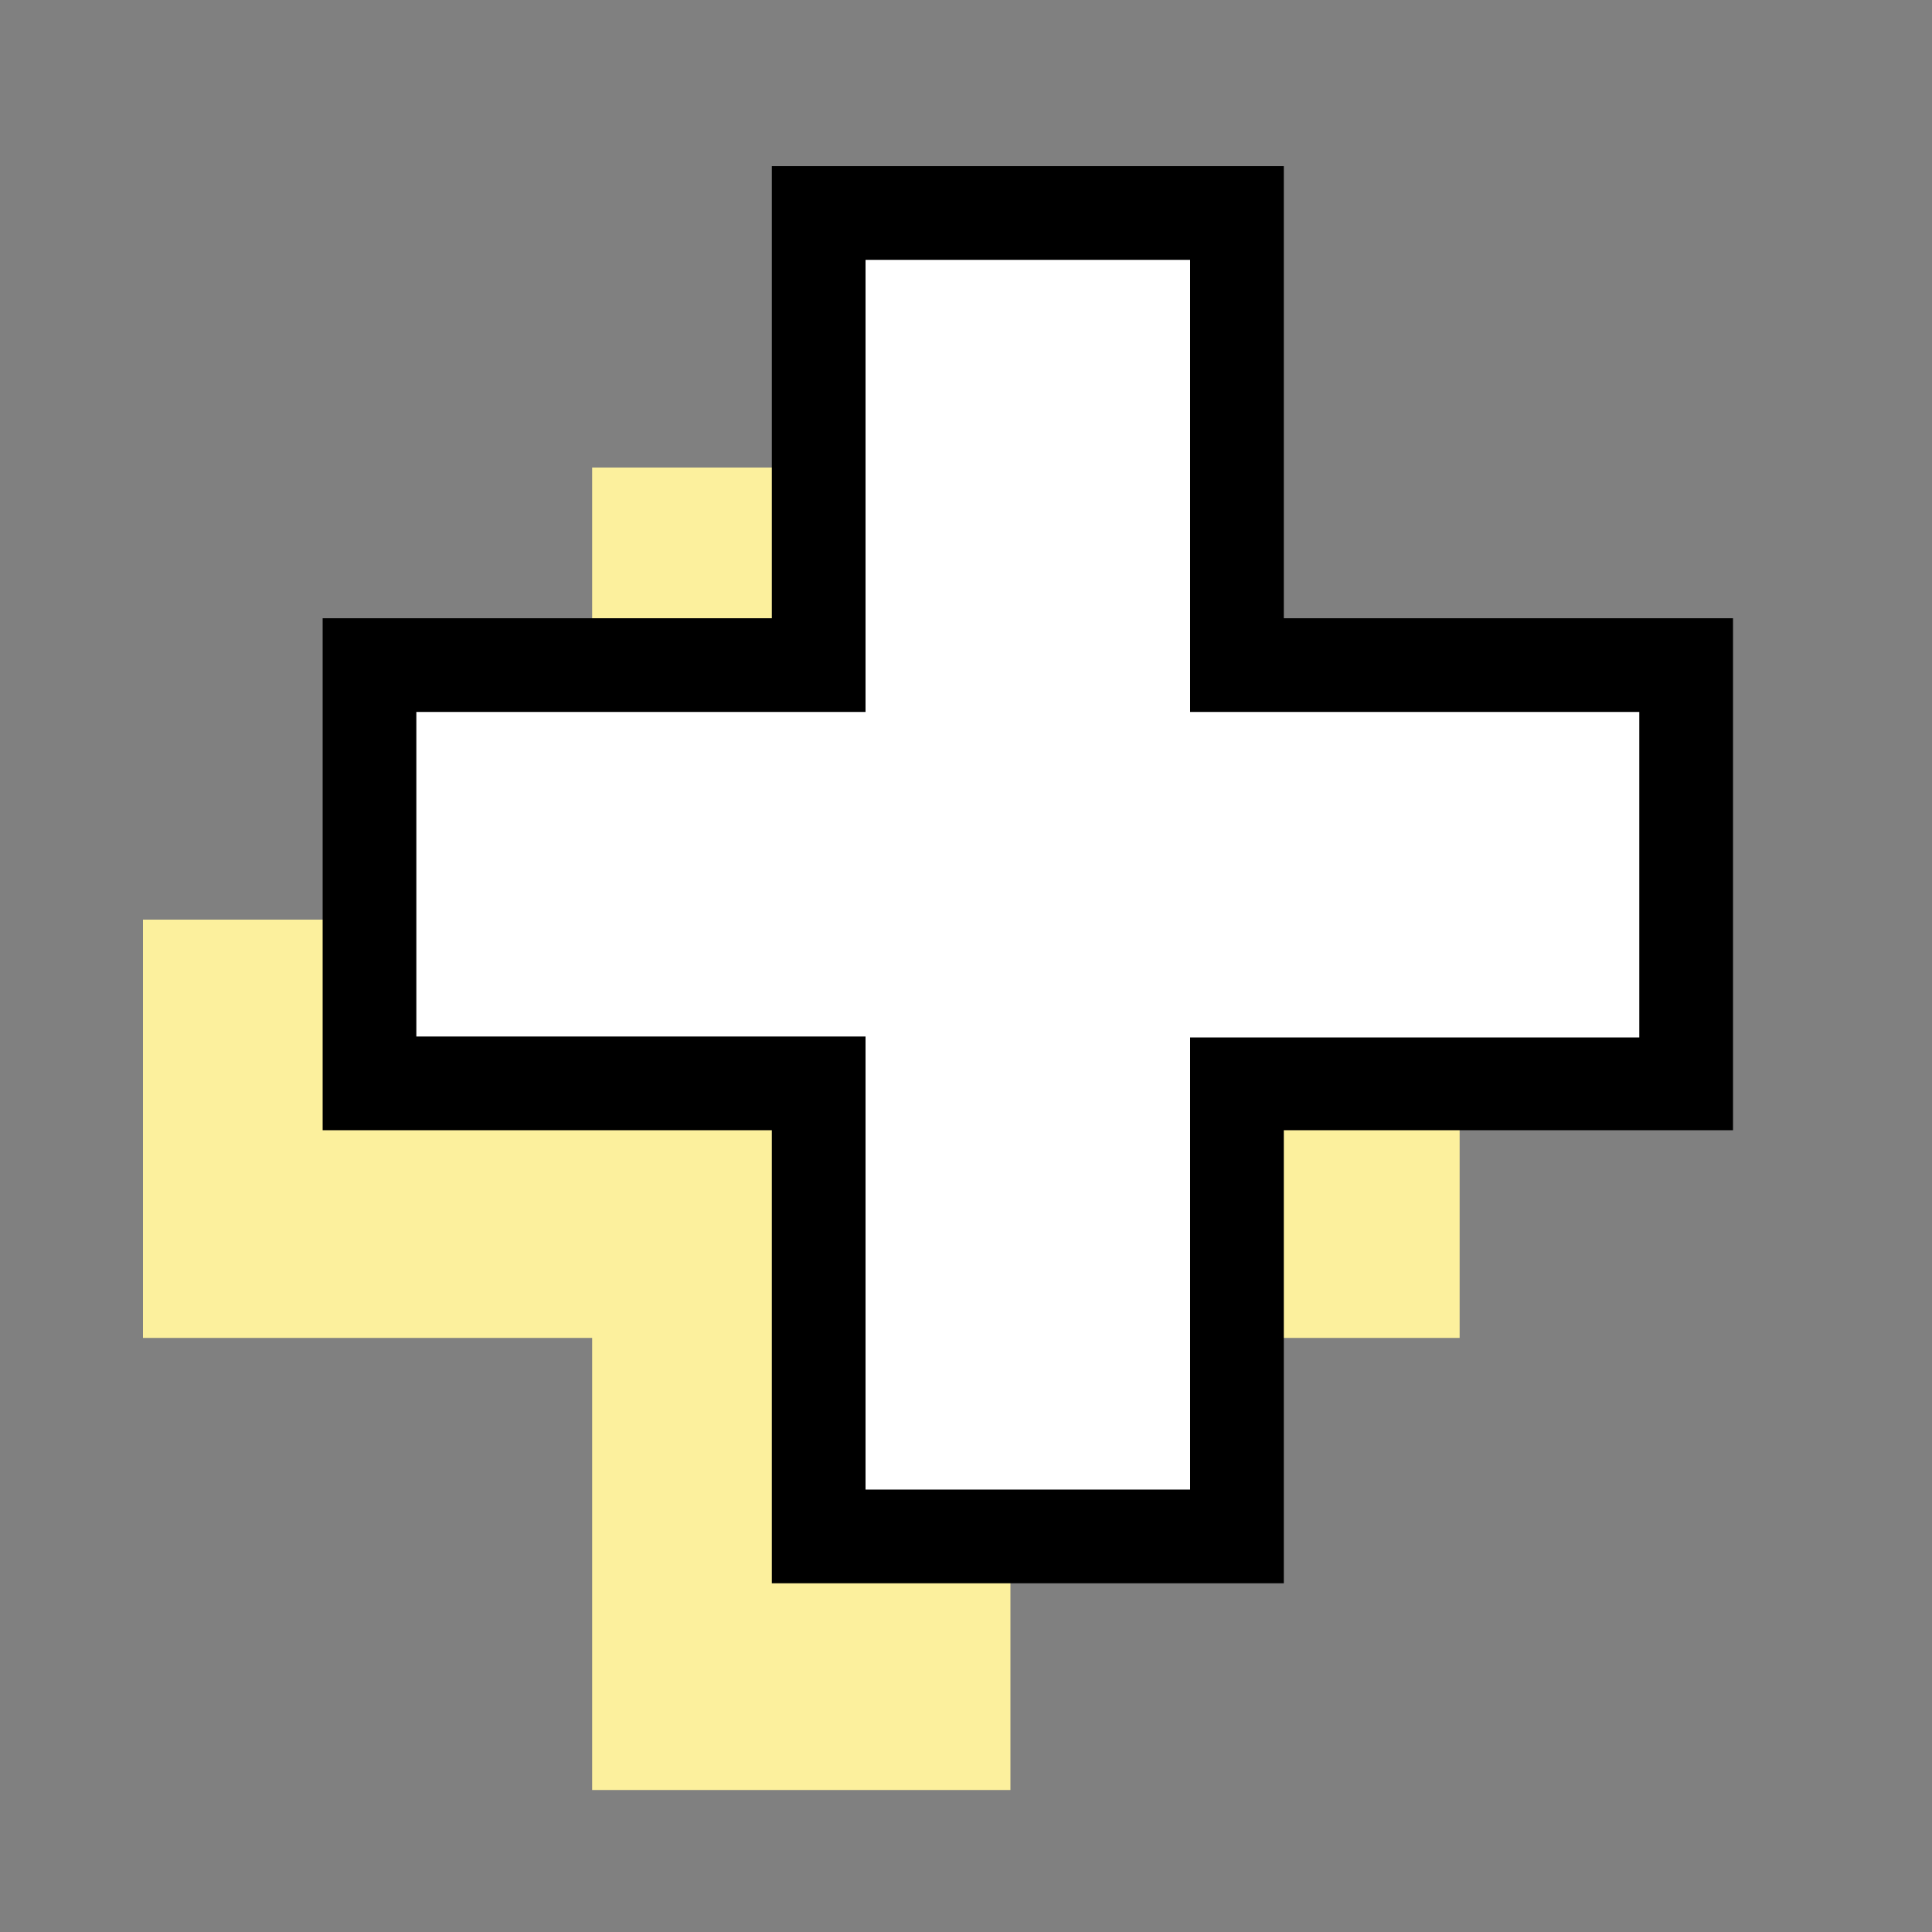
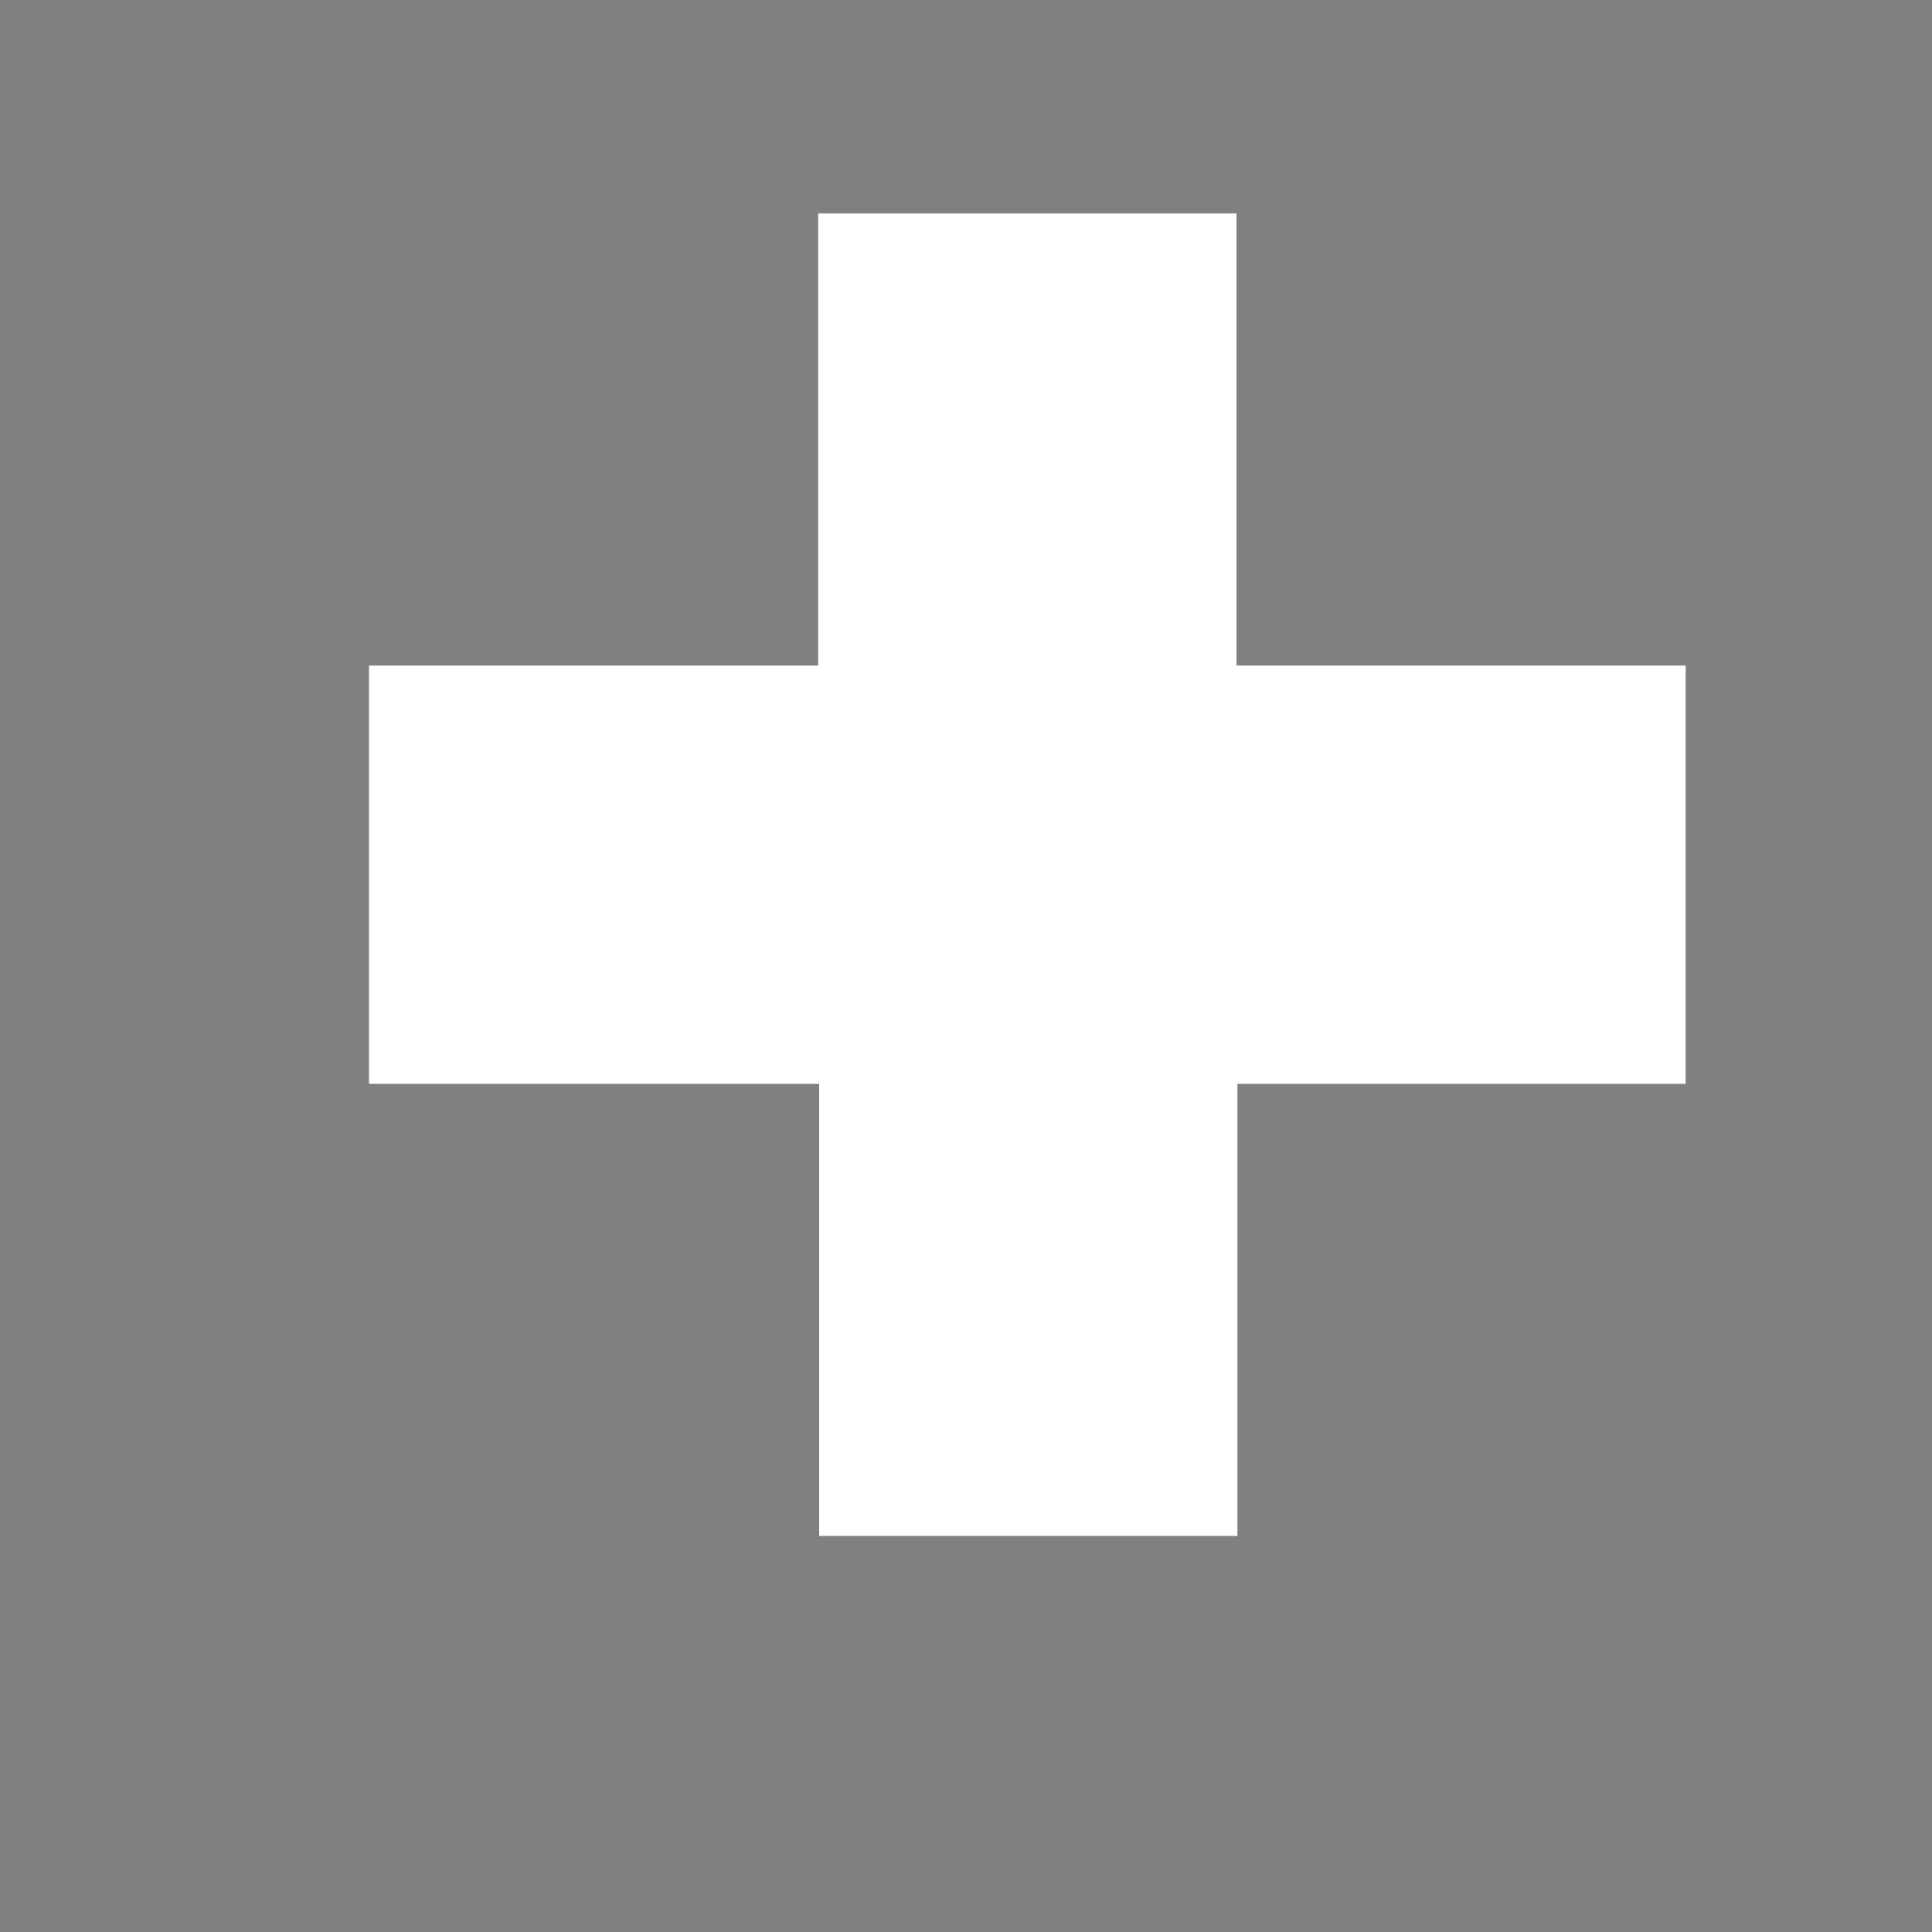
<svg xmlns="http://www.w3.org/2000/svg" version="1.1" id="Layer_1" x="0px" y="0px" viewBox="0 0 200 200" style="enable-background:new 0 0 200 200;" xml:space="preserve">
  <rect x="0" y="0" width="200" height="200" fill="#808080" stroke="none" />
  <style type="text/css">
	.st0{fill:#FCF09D;}
	.st1{fill:#FFFFFF;}
</style>
  <g>
    <g>
      <g>
-         <path class="st0" d="M104.6,138.5v46.8H61.3v-46.8H14.8V95.2h46.5V48.4h43.3v46.8h46.5v43.3H104.6z" />
-       </g>
+         </g>
    </g>
    <g>
      <g>
        <path class="st1" d="M128.1,112.2V159H84.8v-46.8H38.2V68.9h46.5V22.1h43.3v46.8h46.5v43.3H128.1z" />
-         <path d="M132.9,163.9h-53V117H33.4v-53h46.5V17.2h53v46.8h46.5v53h-46.5V163.9z M89.6,154.2h33.6v-46.8h46.5V73.7h-46.5V26.9      H89.6v46.8H43.1v33.6h46.5V154.2z" />
      </g>
    </g>
  </g>
</svg>